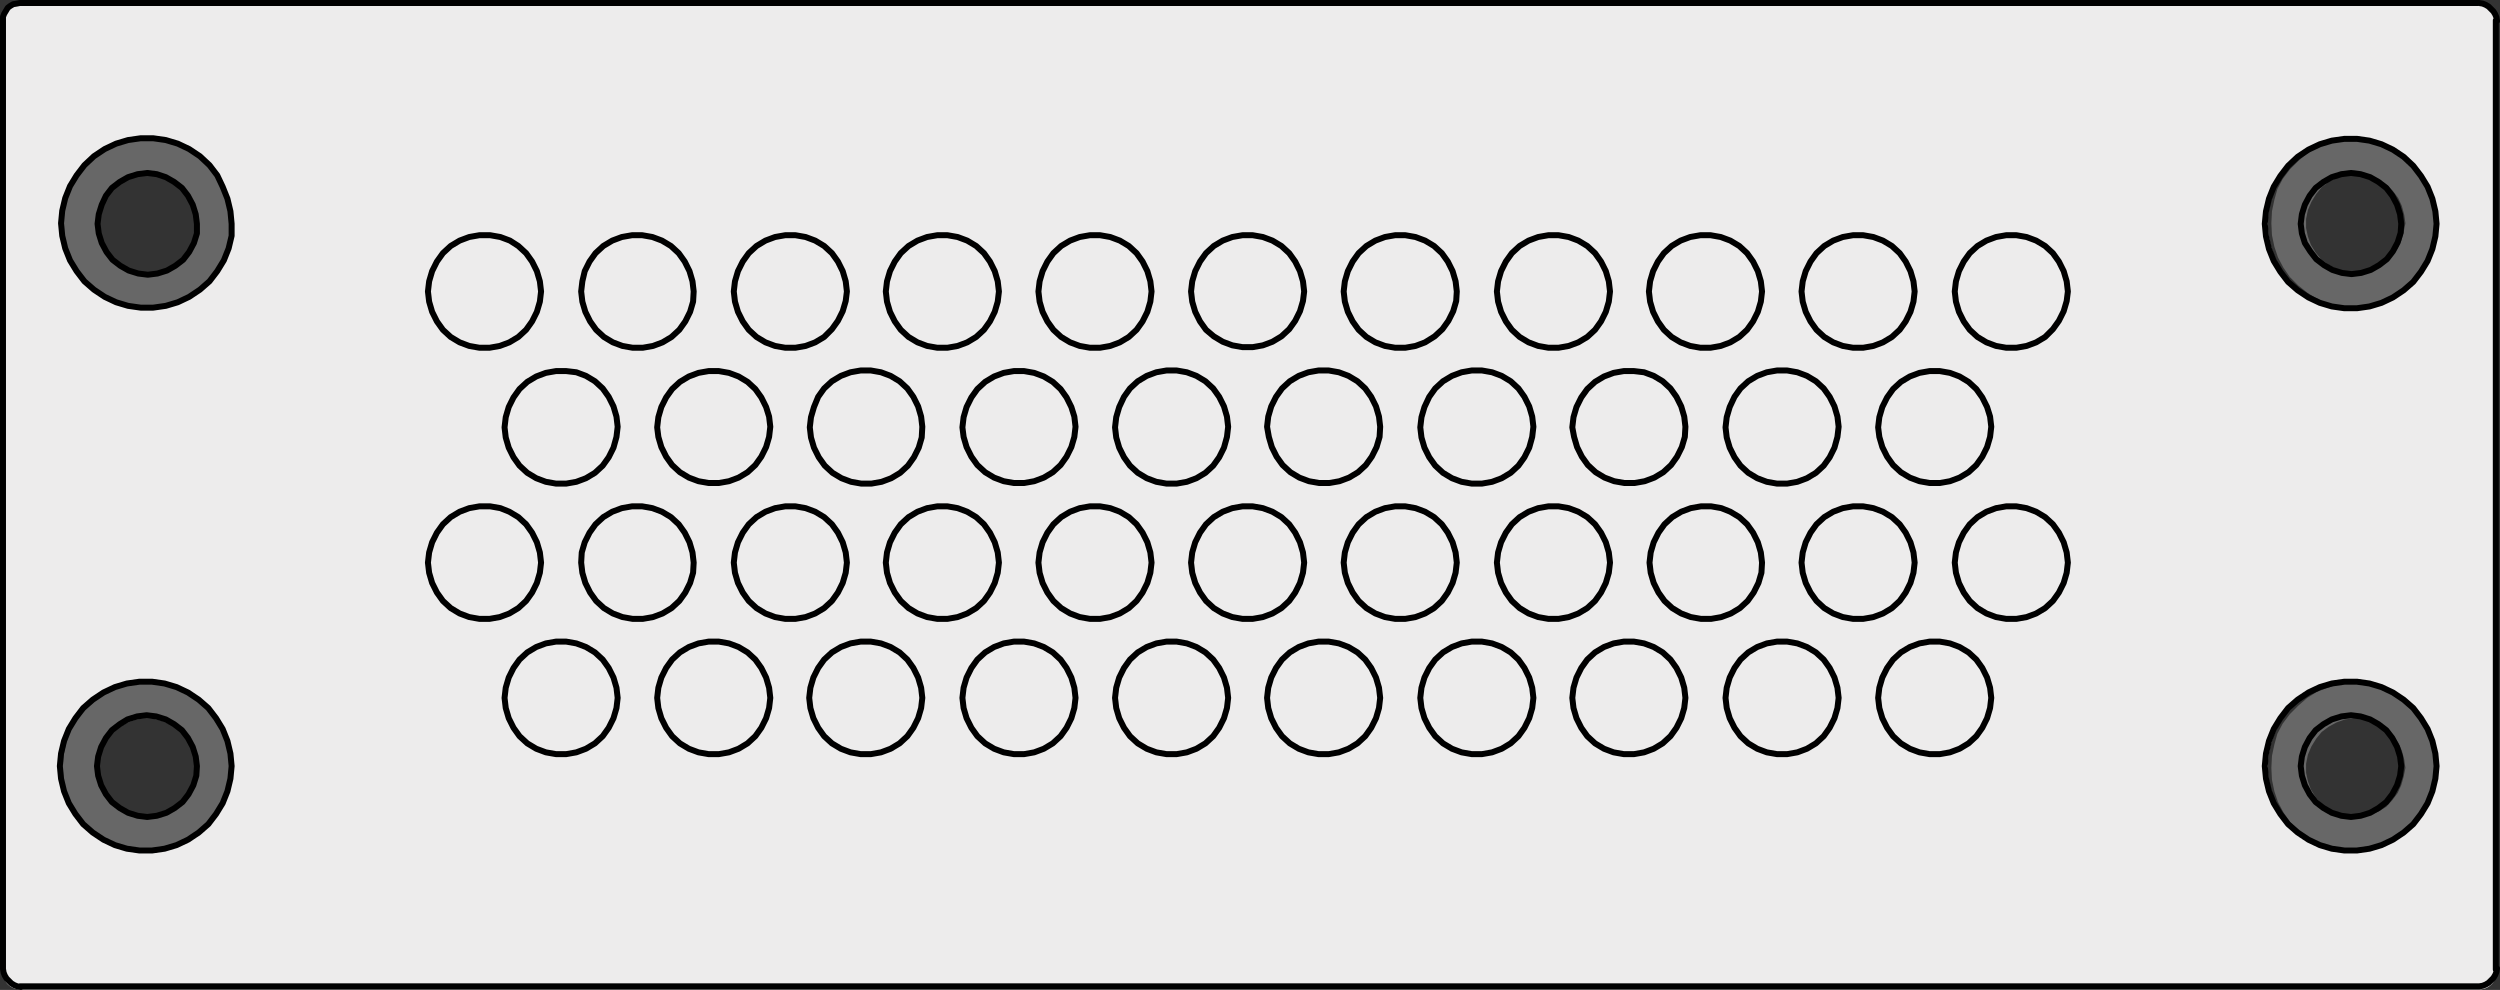
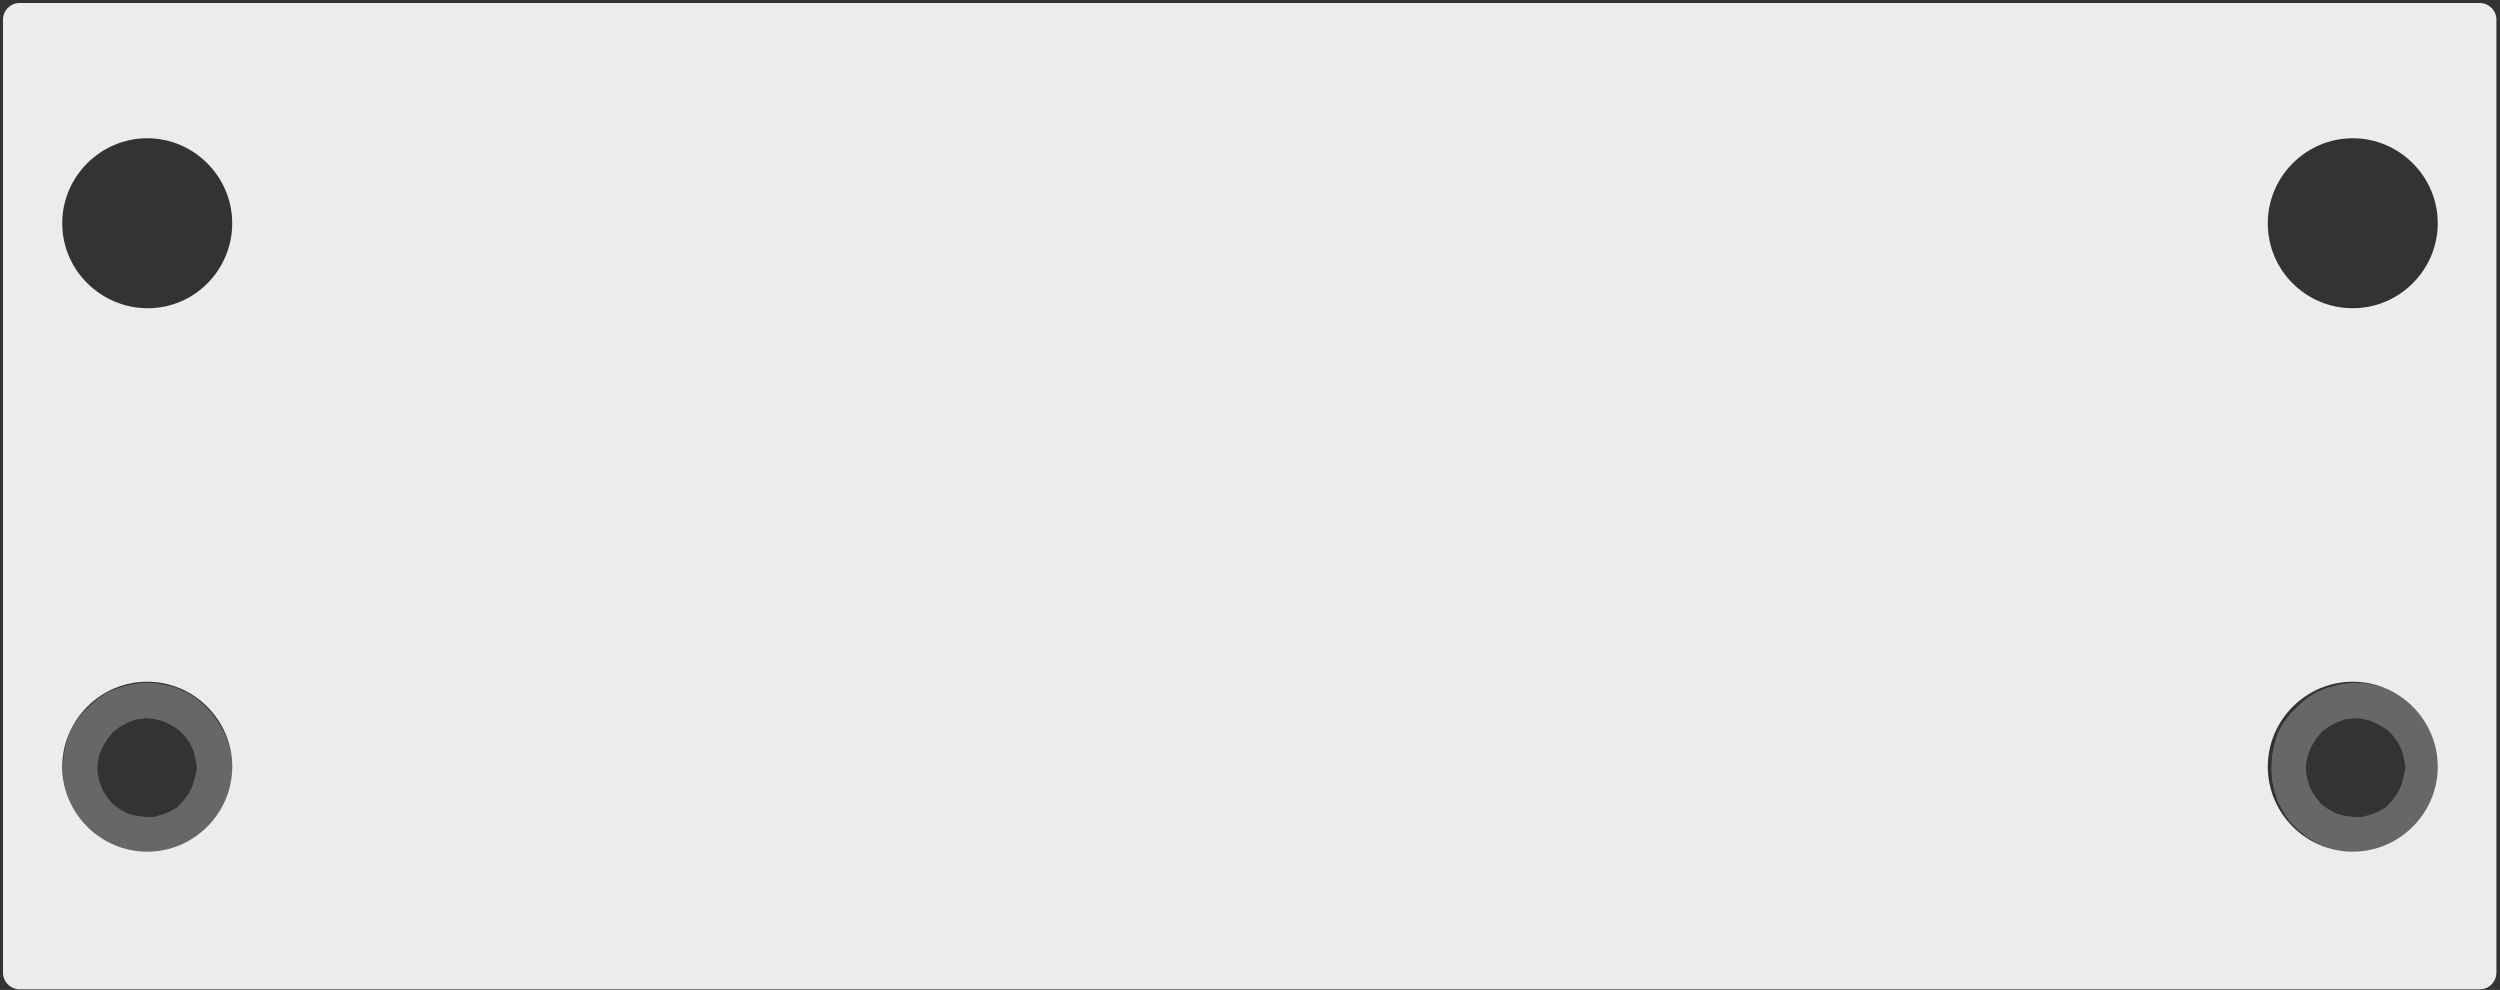
<svg xmlns="http://www.w3.org/2000/svg" version="1.1" id="Ebene_1" x="0px" y="0px" viewBox="0 0 417.7 165.4" style="enable-background:new 0 0 417.7 165.4;" xml:space="preserve">
  <rect x="0" y="0" width="417.7" height="165.4" fill="#333333" stroke="none" />
  <style type="text/css">
	.st0{fill:#676767;}
	.st1{fill:#EDECEC;}
	.st2{fill:none;stroke:#000000;stroke-linecap:round;stroke-linejoin:round;stroke-miterlimit:10;}
</style>
  <g>
    <path class="st0" d="M38.7,126.4l-0.4-1.9l-0.7-1.8l-0.9-1.7l-1.1-1.6l-1.3-1.4l-1.5-1.3l-1.6-1l-1.8-0.8l-1.9-0.5l-1.9-0.3h-1.9   l-2,0.3l-1.8,0.5l-1.8,0.7l-1.6,1l-1.5,1.3l-1.4,1.4l-1.2,1.6l-0.9,1.7l-0.5,1.8l-0.4,1.9l-0.1,2l0.1,2l0.4,1.9l0.6,1.8l0.9,1.7   l1.1,1.6l1.4,1.4l1.5,1.2l1.6,1l1.8,0.8l1.8,0.5l2,0.3h1.9l1.9-0.3l1.9-0.5l1.8-0.8l1.6-1l1.5-1.2l1.3-1.4l1.1-1.6l0.9-1.7l0.7-1.8   l0.4-1.9l0.1-2L38.7,126.4z M32.6,129.8l-0.4,1.4l-0.6,1.3l-0.9,1.2l-1,1.1l-1.3,0.8l-1.3,0.5l-1.5,0.4h-1.4l-1.5-0.2l-1.4-0.4   l-1.3-0.7l-1.2-0.9l-0.9-1.1l-0.8-1.3l-0.5-1.4l-0.3-1.4v-1.5l0.3-1.5l0.6-1.4l0.8-1.3l0.9-1.1l1.2-0.9l1.3-0.7l1.4-0.5l1.5-0.2   l1.4,0.1l1.5,0.4l1.3,0.6l1.3,0.8l1,1l0.9,1.2l0.6,1.3l0.4,1.5l0.2,1.4L32.6,129.8z" />
    <path class="st0" d="M407.7,126.4l-0.4-1.9l-0.7-1.8l-0.9-1.7l-1.1-1.6l-1.3-1.4l-1.5-1.3l-1.6-1l-1.8-0.8l-1.9-0.5l-1.9-0.3h-1.9   l-2,0.3l-1.8,0.5l-1.8,0.7l-1.6,1l-1.5,1.3l-1.4,1.4l-1.2,1.6l-0.9,1.7l-0.5,1.8l-0.4,1.9l-0.1,2l0.1,2l0.4,1.9l0.6,1.8l0.9,1.7   l1.1,1.6l1.4,1.4l1.5,1.2l1.6,1l1.8,0.8l1.8,0.5l2,0.3h1.9l1.9-0.3l1.9-0.5l1.8-0.8l1.6-1l1.5-1.2l1.3-1.4l1.1-1.6l0.9-1.7l0.7-1.8   l0.4-1.9l0.1-2L407.7,126.4z M401.6,129.8l-0.4,1.4l-0.6,1.3l-0.9,1.2l-1,1.1l-1.3,0.8l-1.3,0.5l-1.5,0.4h-1.4l-1.5-0.2l-1.4-0.4   l-1.3-0.7l-1.2-0.9l-0.9-1.1l-0.8-1.3l-0.5-1.4l-0.3-1.4v-1.5l0.3-1.5l0.6-1.4l0.8-1.3l0.9-1.1l1.2-0.9l1.3-0.7l1.4-0.5l1.5-0.2   l1.4,0.1l1.5,0.4l1.3,0.6l1.3,0.8l1,1l0.9,1.2l0.6,1.3l0.4,1.5l0.2,1.4L401.6,129.8z" />
-     <path class="st0" d="M407.7,35.4l-0.4-1.9l-0.7-1.8l-0.9-1.7l-1.1-1.6l-1.3-1.4l-1.5-1.3l-1.6-1l-1.8-0.8l-1.9-0.5l-1.9-0.3h-1.9   l-2,0.3l-1.8,0.5l-1.8,0.7l-1.6,1l-1.5,1.3l-1.4,1.4l-1.2,1.6l-0.9,1.7l-0.5,1.8l-0.4,1.9l-0.1,2l0.1,2l0.4,1.9l0.6,1.8l0.9,1.7   l1.1,1.6l1.4,1.4l1.5,1.2l1.6,1l1.8,0.8l1.8,0.5l2,0.3h1.9l1.9-0.3l1.9-0.5l1.8-0.8l1.6-1l1.5-1.2l1.3-1.4l1.1-1.6l0.9-1.7l0.7-1.8   l0.4-1.9l0.1-2L407.7,35.4z M401.6,38.8l-0.4,1.4l-0.6,1.3l-0.9,1.2l-1,1.1l-1.3,0.8l-1.3,0.5l-1.5,0.4h-1.4l-1.5-0.2l-1.4-0.4   l-1.3-0.7l-1.2-0.9l-0.9-1.1l-0.8-1.3l-0.5-1.4l-0.3-1.4v-1.5l0.3-1.5l0.6-1.4l0.8-1.3l0.9-1.1l1.2-0.9l1.3-0.7l1.4-0.5l1.5-0.2   l1.4,0.1l1.5,0.4l1.3,0.6l1.3,0.8l1,1l0.9,1.2l0.6,1.3l0.4,1.5l0.2,1.4L401.6,38.8z" />
    <g>
      <path class="st1" d="M3.3,0.5c-1.6,0-2.8,1.3-2.8,2.8v159.2c0,1.6,1.3,2.8,2.8,2.8h411c1.6,0,2.8-1.3,2.8-2.8V3.3    c0-1.6-1.3-2.8-2.8-2.8H3.3z M24.6,142.3c-7.8,0-14.2-6.4-14.2-14.2s6.4-14.2,14.2-14.2s14.2,6.4,14.2,14.2    C38.8,135.9,32.4,142.3,24.6,142.3z M24.7,51.5c-7.8,0-14.3-6.3-14.3-14.2c0-7.8,6.4-14.2,14.2-14.2s14.2,6.4,14.2,14.2    S32.5,51.5,24.7,51.5z M393.1,142.3c-7.8,0-14.2-6.4-14.2-14.2s6.4-14.2,14.2-14.2c7.8,0,14.2,6.4,14.2,14.2    C407.3,135.9,400.9,142.3,393.1,142.3z M393.1,51.5c-7.8,0-14.2-6.3-14.2-14.2c0-7.8,6.4-14.2,14.2-14.2c7.8,0,14.2,6.4,14.2,14.2    C407.3,45.1,400.9,51.5,393.1,51.5z" />
    </g>
-     <path class="st0" d="M38.7,35.4l-0.4-1.9l-0.7-1.8L36.7,30l-1.1-1.6L34.3,27l-1.5-1.3l-1.6-1l-1.8-0.8l-1.9-0.5l-1.9-0.3h-1.9   l-2,0.3l-1.8,0.5l-1.8,0.7l-1.6,1L15,26.9l-1.4,1.4l-1.2,1.6l-0.9,1.7L11,33.4l-0.4,1.9l-0.1,2l0.1,2l0.4,1.9l0.6,1.8l0.9,1.7   l1.1,1.6l1.4,1.4l1.5,1.2l1.6,1l1.8,0.8l1.8,0.5l2,0.3h1.9l1.9-0.3l1.9-0.5l1.8-0.8l1.6-1l1.5-1.2l1.3-1.4l1.1-1.6l0.9-1.7l0.7-1.8   l0.4-1.9l0.1-2L38.7,35.4z M32.6,38.8l-0.4,1.4l-0.6,1.3l-0.9,1.2l-1,1.1l-1.3,0.8l-1.3,0.5l-1.5,0.4h-1.4l-1.5-0.2l-1.4-0.4   L20,44.2l-1.2-0.9l-0.9-1.1l-0.8-1.3l-0.5-1.4l-0.3-1.4v-1.5l0.3-1.5l0.6-1.4l0.8-1.3l0.9-1.1l1.2-0.9l1.3-0.7l1.4-0.5l1.5-0.2   l1.4,0.1l1.5,0.4l1.3,0.6l1.3,0.8l1,1l0.9,1.2l0.6,1.3l0.4,1.5l0.2,1.4L32.6,38.8z" />
  </g>
-   <path class="st2" d="M401.2,37.4l-0.2-1.6l-0.5-1.6l-0.8-1.5l-1-1.3l-1.3-1l-1.4-0.8l-1.6-0.5l-1.6-0.2l-1.6,0.2l-1.6,0.5l-1.4,0.8  l-1.3,1l-1,1.3l-0.8,1.5l-0.5,1.6l-0.2,1.6l0.2,1.6l0.5,1.6L386,42l1,1.3l1.3,1l1.4,0.8l1.6,0.5l1.6,0.2l1.6-0.2l1.6-0.5l1.4-0.8  l1.3-1l1-1.3l0.8-1.5l0.5-1.6L401.2,37.4 M401.2,128l-0.2-1.6l-0.5-1.6l-0.8-1.5l-1-1.3l-1.3-1l-1.4-0.8l-1.6-0.5l-1.6-0.2l-1.6,0.2  l-1.6,0.5l-1.4,0.8l-1.3,1l-1,1.3l-0.8,1.5l-0.5,1.6l-0.2,1.6l0.2,1.6l0.5,1.6l0.8,1.5l1,1.3l1.3,1l1.4,0.8l1.6,0.5l1.6,0.2l1.6-0.2  l1.6-0.5l1.4-0.8l1.3-1l1-1.3l0.8-1.5l0.5-1.6L401.2,128 M32.9,37.4l-0.2-1.6l-0.5-1.6l-0.8-1.5l-1-1.3l-1.3-1l-1.4-0.8l-1.5-0.5  l-1.6-0.2L23,29.1l-1.6,0.5L20,30.4l-1.3,1l-1,1.3L17,34.2l-0.5,1.6l-0.2,1.6l0.2,1.6l0.5,1.6l0.8,1.5l1,1.3l1.3,1l1.4,0.8l1.6,0.5  l1.6,0.2l1.6-0.2l1.6-0.5l1.4-0.8l1.3-1l1-1.3l0.8-1.5l0.5-1.6L32.9,37.4 M32.9,128l-0.2-1.6l-0.5-1.6l-0.8-1.5l-1-1.3l-1.3-1  l-1.4-0.8l-1.6-0.5l-1.6-0.2l-1.6,0.2l-1.6,0.5L20,121l-1.3,1l-1,1.3l-0.8,1.5l-0.5,1.6l-0.2,1.6l0.2,1.6l0.5,1.6l0.8,1.5l1,1.3  l1.3,1l1.4,0.8l1.6,0.5l1.6,0.2l1.6-0.2l1.6-0.5l1.4-0.8l1.3-1l1-1.3l0.8-1.5l0.5-1.6L32.9,128 M3.3,0.5L2.8,0.6L2.2,0.7L1.7,1  L1.3,1.3L1,1.8L0.7,2.3L0.5,2.8v0.6 M414.2,164.8l0.6-0.1l0.5-0.2l0.5-0.3l0.4-0.4l0.4-0.4l0.3-0.5l0.2-0.5l0.1-0.6 M414.2,164.8  H3.3 M0.5,161.9l0.1,0.6l0.2,0.5l0.3,0.5l0.4,0.4l0.4,0.4l0.5,0.3l0.5,0.2l0.6,0.1 M417,3.4V162 M414.2,0.5l0.6,0.1l0.5,0.2l0.5,0.3  l0.4,0.4l0.4,0.4l0.3,0.5l0.2,0.5l0.1,0.6 M0.5,161.9V3.4 M3.3,0.5h410.8 M345.5,48.7l-0.2-1.7l-0.5-1.7l-0.8-1.6l-1-1.4l-1.3-1.2  l-1.5-0.9l-1.6-0.6l-1.7-0.3h-1.7l-1.7,0.3l-1.6,0.6l-1.5,0.9l-1.3,1.2l-1,1.4l-0.8,1.6l-0.5,1.7l-0.2,1.7l0.2,1.7l0.5,1.7l0.8,1.6  l1,1.4l1.3,1.2l1.5,0.9l1.6,0.6l1.7,0.3h1.7l1.7-0.3l1.6-0.6l1.5-0.9L343,55l1-1.4l0.8-1.6l0.5-1.7L345.5,48.7 M294.4,48.7l-0.2-1.7  l-0.5-1.7l-0.8-1.6l-1-1.4l-1.3-1.2l-1.5-0.9l-1.6-0.6l-1.7-0.3h-1.7l-1.7,0.3l-1.6,0.6l-1.5,0.9l-1.3,1.2l-1,1.4l-0.8,1.6l-0.5,1.7  l-0.2,1.7l0.2,1.7l0.5,1.7l0.8,1.6l1,1.4l1.3,1.2l1.5,0.9l1.6,0.6l1.7,0.3h1.7l1.7-0.3l1.6-0.6l1.5-0.9l1.3-1.2l1-1.4l0.8-1.6  l0.5-1.7L294.4,48.7 M319.9,48.7l-0.2-1.7l-0.5-1.7l-0.8-1.6l-1-1.4l-1.3-1.2l-1.5-0.9l-1.6-0.6l-1.7-0.3h-1.7l-1.7,0.3l-1.6,0.6  l-1.5,0.9l-1.3,1.2l-1,1.4l-0.8,1.6l-0.5,1.7l-0.2,1.7l0.2,1.7l0.5,1.7l0.8,1.6l1,1.4l1.3,1.2l1.5,0.9l1.6,0.6l1.7,0.3h1.7l1.7-0.3  l1.6-0.6l1.5-0.9l1.3-1.2l1-1.4l0.8-1.6l0.5-1.7L319.9,48.7 M307.2,71.3l-0.2-1.7l-0.5-1.7l-0.8-1.6l-1-1.4l-1.3-1.2l-1.5-0.9  l-1.6-0.6l-1.7-0.3h-1.7l-1.7,0.3l-1.6,0.6l-1.5,0.9l-1.3,1.2l-1,1.4L289,68l-0.5,1.7l-0.2,1.7l0.2,1.7l0.5,1.7l0.8,1.6l1,1.4  l1.3,1.2l1.5,0.9l1.6,0.6l1.7,0.3h1.7l1.7-0.3l1.6-0.6l1.5-0.9l1.3-1.2l1-1.4l0.8-1.6L307,73L307.2,71.3 M332.7,71.3l-0.2-1.7  L332,68l-0.8-1.6l-1-1.4l-1.3-1.2l-1.5-0.9l-1.6-0.6l-1.7-0.3h-1.7l-1.7,0.3l-1.6,0.6l-1.5,0.9l-1.3,1.2l-1,1.4l-0.8,1.6l-0.5,1.7  l-0.2,1.7L314,73l0.5,1.7l0.8,1.6l1,1.4l1.3,1.2l1.5,0.9l1.6,0.6l1.7,0.3h1.7l1.7-0.3l1.6-0.6l1.5-0.9l1.3-1.2l1-1.4l0.8-1.6  l0.5-1.7L332.7,71.3 M345.5,94l-0.2-1.7l-0.5-1.7L344,89l-1-1.4l-1.3-1.2l-1.5-0.9l-1.6-0.6l-1.7-0.3h-1.7l-1.7,0.3l-1.6,0.6  l-1.5,0.9l-1.3,1.2l-1,1.4l-0.8,1.6l-0.5,1.7l-0.2,1.7l0.2,1.7l0.5,1.7l0.8,1.6l1,1.4l1.3,1.2l1.5,0.9l1.6,0.6l1.7,0.3h1.7l1.7-0.3  l1.6-0.6l1.5-0.9l1.3-1.2l1-1.4l0.8-1.6l0.5-1.7L345.5,94 M332.7,116.6l-0.2-1.7l-0.5-1.7l-0.8-1.6l-1-1.4l-1.3-1.2l-1.5-0.9  l-1.6-0.6l-1.7-0.3h-1.7l-1.7,0.3l-1.6,0.6l-1.5,0.9l-1.3,1.2l-1,1.4l-0.8,1.6l-0.5,1.7l-0.2,1.7l0.2,1.7l0.5,1.7l0.8,1.6l1,1.4  l1.3,1.2l1.5,0.9l1.6,0.6l1.7,0.3h1.7l1.7-0.3l1.6-0.6l1.5-0.9l1.3-1.2l1-1.4l0.8-1.6l0.5-1.7L332.7,116.6 M319.9,94l-0.2-1.7  l-0.5-1.7l-0.8-1.6l-1-1.4l-1.3-1.2l-1.5-0.9l-1.6-0.6l-1.7-0.3h-1.7l-1.7,0.3l-1.6,0.6l-1.5,0.9l-1.3,1.2l-1,1.4l-0.8,1.6l-0.5,1.7  L301,94l0.2,1.7l0.5,1.7l0.8,1.6l1,1.4l1.3,1.2l1.5,0.9l1.6,0.6l1.7,0.3h1.7l1.7-0.3l1.6-0.6l1.5-0.9l1.3-1.2l1-1.4l0.8-1.6l0.5-1.7  L319.9,94 M307.2,116.6l-0.2-1.7l-0.5-1.7l-0.8-1.6l-1-1.4l-1.3-1.2l-1.5-0.9l-1.6-0.6l-1.7-0.3h-1.7l-1.7,0.3l-1.6,0.6l-1.5,0.9  l-1.3,1.2l-1,1.4l-0.8,1.6l-0.5,1.7l-0.2,1.7l0.2,1.7l0.5,1.7l0.8,1.6l1,1.4l1.3,1.2l1.5,0.9l1.6,0.6l1.7,0.3h1.7l1.7-0.3l1.6-0.6  l1.5-0.9l1.3-1.2l1-1.4l0.8-1.6l0.5-1.7L307.2,116.6 M281.6,116.6l-0.2-1.7l-0.5-1.7l-0.8-1.6l-1-1.4l-1.3-1.2l-1.5-0.9l-1.6-0.6  l-1.7-0.3h-1.7l-1.7,0.3l-1.6,0.6l-1.5,0.9l-1.3,1.2l-1,1.4l-0.8,1.6l-0.5,1.7l-0.2,1.7l0.2,1.7l0.5,1.7l0.8,1.6l1,1.4l1.3,1.2  l1.5,0.9l1.6,0.6l1.7,0.3h1.7l1.7-0.3l1.6-0.6l1.5-0.9l1.3-1.2l1-1.4l0.8-1.6l0.5-1.7L281.6,116.6 M256.2,116.6l-0.2-1.7l-0.5-1.7  l-0.8-1.6l-1-1.4l-1.3-1.2l-1.5-0.9l-1.6-0.6l-1.7-0.3h-1.7l-1.7,0.3l-1.6,0.6l-1.5,0.9l-1.3,1.2l-1,1.4l-0.8,1.6l-0.5,1.7l-0.2,1.7  l0.2,1.7l0.5,1.7l0.8,1.6l1,1.4l1.3,1.2l1.5,0.9l1.6,0.6l1.7,0.3h1.7l1.7-0.3l1.6-0.6l1.5-0.9l1.3-1.2l1-1.4l0.8-1.6l0.5-1.7  L256.2,116.6 M294.4,94l-0.2-1.7l-0.5-1.7l-0.8-1.6l-1-1.4l-1.3-1.2l-1.5-0.9l-1.5-0.6l-1.7-0.3h-1.7l-1.7,0.3l-1.6,0.6l-1.5,0.9  l-1.3,1.2l-1,1.4l-0.8,1.6l-0.5,1.7l-0.2,1.7l0.2,1.7l0.5,1.7l0.8,1.6l1,1.4l1.3,1.2l1.5,0.9l1.6,0.6l1.7,0.3h1.7l1.7-0.3l1.6-0.6  l1.5-0.9l1.3-1.2l1-1.4l0.8-1.6l0.5-1.7L294.4,94 M269,94l-0.2-1.7l-0.5-1.7l-0.8-1.6l-1-1.4l-1.3-1.2l-1.5-0.9l-1.6-0.6l-1.7-0.3  h-1.7l-1.7,0.3l-1.6,0.6l-1.5,0.9l-1.3,1.2l-1,1.4l-0.8,1.6l-0.5,1.7l-0.2,1.7l0.2,1.7l0.5,1.7l0.8,1.6l1,1.4l1.3,1.2l1.5,0.9  l1.6,0.6l1.7,0.3h1.7l1.7-0.3l1.6-0.6l1.5-0.9l1.3-1.2l1-1.4l0.8-1.6l0.5-1.7L269,94 M281.6,71.3l-0.2-1.7l-0.5-1.7l-0.8-1.6l-1-1.4  l-1.3-1.2l-1.5-0.9l-1.6-0.6L273,62h-1.7l-1.7,0.3l-1.6,0.6l-1.5,0.9l-1.3,1.2l-1,1.4l-0.8,1.6l-0.5,1.7l-0.2,1.7L263,73l0.5,1.7  l0.8,1.6l1,1.4l1.3,1.2l1.5,0.9l1.6,0.6l1.7,0.3h1.7l1.7-0.3l1.6-0.6l1.5-0.9l1.3-1.2l1-1.4l0.8-1.6l0.5-1.7L281.6,71.3 M269,48.7  l-0.2-1.7l-0.5-1.7l-0.8-1.6l-1-1.4l-1.3-1.2l-1.5-0.9l-1.6-0.6l-1.7-0.3h-1.7l-1.7,0.3l-1.6,0.6l-1.5,0.9l-1.3,1.2l-1,1.4l-0.8,1.6  l-0.5,1.7l-0.2,1.7l0.2,1.7l0.5,1.7l0.8,1.6l1,1.4l1.3,1.2l1.5,0.9l1.6,0.6l1.7,0.3h1.7l1.7-0.3l1.6-0.6l1.5-0.9l1.3-1.2l1-1.4  l0.8-1.6l0.5-1.7L269,48.7 M256.2,71.3l-0.2-1.7l-0.5-1.7l-0.8-1.6l-1-1.4l-1.3-1.2l-1.5-0.9l-1.6-0.6l-1.7-0.3h-1.7l-1.7,0.3  l-1.6,0.6l-1.5,0.9l-1.3,1.2l-1,1.4L238,68l-0.5,1.7l-0.2,1.7l0.2,1.7l0.5,1.7l0.8,1.6l1,1.4l1.3,1.2l1.5,0.9l1.6,0.6l1.7,0.3h1.7  l1.7-0.3l1.6-0.6l1.5-0.9l1.3-1.2l1-1.4l0.8-1.6L256,73L256.2,71.3 M243.4,48.7l-0.2-1.7l-0.5-1.7l-0.8-1.6l-1-1.4l-1.3-1.2  l-1.5-0.9l-1.6-0.6l-1.7-0.3h-1.7l-1.7,0.3l-1.6,0.6l-1.5,0.9l-1.3,1.2l-1,1.4l-0.8,1.6l-0.5,1.7l-0.2,1.7l0.2,1.7l0.5,1.7l0.8,1.6  l1,1.4l1.3,1.2l1.5,0.9l1.6,0.6l1.7,0.3h1.7l1.7-0.3l1.6-0.6l1.6-1L241,55l1-1.4l0.8-1.6l0.5-1.7L243.4,48.7 M230.6,71.3l-0.2-1.7  l-0.5-1.7l-0.8-1.6l-1-1.4l-1.3-1.2l-1.5-0.9l-1.6-0.6l-1.7-0.3h-1.7l-1.7,0.3l-1.6,0.6l-1.5,0.9l-1.3,1.2l-1,1.4l-0.8,1.6l-0.5,1.7  l-0.2,1.7L212,73l0.5,1.7l0.8,1.6l1,1.4l1.3,1.2l1.5,0.9l1.6,0.6l1.7,0.3h1.7l1.7-0.3l1.6-0.6l1.5-0.9l1.3-1.2l1-1.4l0.8-1.6  l0.5-1.7L230.6,71.3 M243.4,94l-0.2-1.7l-0.5-1.7l-0.8-1.6l-1-1.4l-1.3-1.2l-1.5-0.9l-1.6-0.6l-1.7-0.3h-1.7l-1.7,0.3l-1.6,0.6  l-1.5,0.9l-1.3,1.2l-1,1.4l-0.8,1.6l-0.5,1.7l-0.2,1.7l0.2,1.7l0.5,1.7L226,99l1,1.4l1.3,1.2l1.5,0.9l1.6,0.6l1.7,0.3h1.7l1.7-0.3  l1.6-0.6l1.5-0.9l1.3-1.2l1-1.4l0.8-1.6l0.5-1.7L243.4,94 M230.6,116.6l-0.2-1.7l-0.5-1.7l-0.8-1.6l-1-1.4l-1.3-1.2l-1.5-0.9  l-1.6-0.6l-1.7-0.3h-1.7l-1.7,0.3l-1.6,0.6l-1.5,0.9l-1.3,1.2l-1,1.4l-0.8,1.6l-0.5,1.7l-0.2,1.7l0.2,1.7l0.5,1.7l0.8,1.6l1,1.4  l1.3,1.2l1.5,0.9l1.6,0.6l1.7,0.3h1.7l1.7-0.3l1.6-0.6l1.5-0.9l1.3-1.2l1-1.4l0.8-1.6l0.5-1.7L230.6,116.6 M103.2,116.6l-0.2-1.7  l-0.5-1.7l-0.8-1.6l-1-1.4l-1.3-1.2l-1.5-0.9l-1.6-0.6l-1.7-0.3h-1.7l-1.7,0.3l-1.6,0.6l-1.5,0.9l-1.3,1.2l-1,1.4l-0.8,1.6l-0.5,1.7  l-0.2,1.7l0.2,1.7L85,120l0.8,1.6l1,1.4l1.3,1.2l1.5,0.9l1.6,0.6l1.7,0.3h1.7l1.7-0.3l1.6-0.6l1.5-0.9l1.3-1.2l1-1.4l0.8-1.6  l0.5-1.7L103.2,116.6 M128.7,116.6l-0.2-1.7l-0.5-1.7l-0.8-1.6l-1-1.4l-1.3-1.2l-1.5-0.9l-1.6-0.6l-1.7-0.3h-1.7l-1.7,0.3l-1.6,0.6  l-1.5,0.9l-1.3,1.2l-1,1.4l-0.8,1.6l-0.5,1.7l-0.2,1.7l0.2,1.7l0.5,1.7l0.8,1.6l1,1.4l1.3,1.2l1.5,0.9l1.6,0.6l1.7,0.3h1.7l1.7-0.3  l1.6-0.6l1.5-0.9l1.3-1.2l1-1.4l0.8-1.6l0.5-1.7L128.7,116.6 M154.1,116.6l-0.2-1.7l-0.5-1.7l-0.8-1.6l-1-1.4l-1.3-1.2l-1.5-0.9  l-1.6-0.6l-1.7-0.3h-1.7l-1.7,0.3l-1.6,0.6L139,109l-1.3,1.2l-1,1.4l-0.8,1.6l-0.5,1.7l-0.2,1.7l0.2,1.7l0.5,1.7l0.8,1.6l1,1.4  l1.3,1.2l1.5,0.9l1.6,0.6l1.7,0.3h1.7l1.7-0.3l1.6-0.6l1.5-0.9l1.3-1.2l1-1.4l0.8-1.6l0.5-1.7L154.1,116.6 M179.7,116.6l-0.2-1.7  l-0.5-1.7l-0.8-1.6l-1-1.4l-1.3-1.2l-1.5-0.9l-1.6-0.6l-1.7-0.3h-1.7l-1.7,0.3l-1.6,0.6l-1.5,0.9l-1.3,1.2l-1,1.4l-0.8,1.6l-0.5,1.7  l-0.2,1.7l0.2,1.7l0.5,1.7l0.8,1.6l1,1.4l1.3,1.2l1.5,0.9l1.6,0.6l1.7,0.3h1.7l1.7-0.3l1.6-0.6l1.5-0.9l1.3-1.2l1-1.4l0.8-1.6  l0.5-1.7L179.7,116.6 M205.2,116.6l-0.2-1.7l-0.5-1.7l-0.8-1.6l-1-1.4l-1.3-1.2l-1.5-0.9l-1.6-0.6l-1.7-0.3h-1.7l-1.7,0.3l-1.6,0.6  l-1.5,0.9l-1.3,1.2l-1,1.4l-0.8,1.6l-0.5,1.7l-0.2,1.7l0.2,1.7l0.5,1.7l0.8,1.6l1,1.4l1.3,1.2l1.5,0.9l1.6,0.6l1.7,0.3h1.7l1.7-0.3  l1.6-0.6l1.5-0.9l1.3-1.2l1-1.4l0.8-1.6l0.5-1.7L205.2,116.6 M217.9,94l-0.2-1.7l-0.5-1.7l-0.8-1.6l-1-1.4l-1.3-1.2l-1.5-0.9  l-1.6-0.6l-1.7-0.3h-1.7l-1.7,0.3l-1.6,0.6l-1.5,0.9l-1.3,1.2l-1,1.4l-0.8,1.6l-0.5,1.7L199,94l0.2,1.7l0.5,1.7l0.8,1.6l1,1.4  l1.3,1.2l1.5,0.9l1.6,0.6l1.7,0.3h1.7l1.7-0.3l1.6-0.6l1.5-0.9l1.3-1.2l1-1.4l0.8-1.6l0.5-1.7L217.9,94 M192.4,94l-0.2-1.7l-0.5-1.7  l-0.8-1.6l-1-1.4l-1.3-1.2l-1.5-0.9l-1.6-0.6l-1.7-0.3h-1.7l-1.7,0.3l-1.6,0.6l-1.5,0.9l-1.3,1.2l-1,1.4l-0.8,1.6l-0.5,1.7l-0.2,1.7  l0.2,1.7l0.5,1.7L175,99l1,1.4l1.3,1.2l1.5,0.9l1.6,0.6l1.7,0.3h1.7l1.7-0.3l1.6-0.6l1.5-0.9l1.3-1.2l1-1.4l0.8-1.6l0.5-1.7  L192.4,94 M166.9,94l-0.2-1.7l-0.5-1.7l-0.8-1.6l-1-1.4l-1.3-1.2l-1.5-0.9l-1.6-0.6l-1.7-0.3h-1.7l-1.7,0.3l-1.6,0.6l-1.5,0.9  l-1.3,1.2l-1,1.4l-0.8,1.6l-0.5,1.7L148,94l0.2,1.7l0.5,1.7l0.8,1.6l1,1.4l1.3,1.2l1.5,0.9l1.6,0.6l1.7,0.3h1.7l1.7-0.3l1.6-0.6  l1.5-0.9l1.3-1.2l1-1.4l0.8-1.6l0.5-1.7L166.9,94 M141.5,94l-0.2-1.7l-0.5-1.7L140,89l-1-1.4l-1.3-1.2l-1.5-0.9l-1.6-0.6l-1.7-0.3  h-1.7l-1.7,0.3l-1.6,0.6l-1.5,0.9l-1.3,1.2l-1,1.4l-0.8,1.6l-0.5,1.7l-0.2,1.7l0.2,1.7l0.5,1.7l0.8,1.6l1,1.4l1.3,1.2l1.5,0.9  l1.6,0.6l1.7,0.3h1.7l1.7-0.3l1.6-0.6l1.5-0.9l1.3-1.2l1-1.4l0.8-1.6l0.5-1.7L141.5,94 M115.9,94l-0.2-1.7l-0.5-1.7l-0.8-1.6l-1-1.4  l-1.3-1.2l-1.5-0.9l-1.6-0.6l-1.7-0.3h-1.7l-1.7,0.3l-1.6,0.6l-1.5,0.9l-1.3,1.2l-1,1.4l-0.8,1.6l-0.5,1.7L97.1,94l0.2,1.7l0.5,1.7  l0.8,1.6l1,1.4l1.3,1.2l1.5,0.9l1.6,0.6l1.7,0.3h1.7l1.7-0.3l1.6-0.6l1.5-0.9l1.3-1.2l1-1.4l0.8-1.6l0.5-1.7L115.9,94 M90.4,94  l-0.2-1.7l-0.5-1.7L88.9,89l-1-1.4l-1.3-1.2l-1.5-0.9l-1.5-0.6l-1.7-0.3h-1.8l-1.7,0.3l-1.6,0.6l-1.5,0.9L74,87.6L73,89l-0.8,1.6  l-0.5,1.7L71.5,94l0.2,1.7l0.5,1.7L73,99l1,1.4l1.3,1.2l1.5,0.9l1.6,0.6l1.7,0.3h1.7l1.7-0.3l1.6-0.6l1.5-0.9l1.3-1.2l1-1.4l0.8-1.6  l0.5-1.7L90.4,94 M205.2,71.3l-0.2-1.7l-0.5-1.7l-0.8-1.6l-1-1.4l-1.3-1.2l-1.5-0.9l-1.6-0.6l-1.7-0.3h-1.7l-1.7,0.3l-1.6,0.6  l-1.5,0.9l-1.3,1.2l-1,1.4L187,68l-0.5,1.7l-0.2,1.7l0.2,1.7l0.5,1.7l0.8,1.6l1,1.4l1.3,1.2l1.5,0.9l1.6,0.6l1.7,0.3h1.7l1.7-0.3  l1.6-0.6l1.5-0.9l1.3-1.2l1-1.4l0.8-1.6L205,73L205.2,71.3 M217.9,48.7l-0.2-1.7l-0.5-1.7l-0.8-1.6l-1-1.4l-1.3-1.2l-1.5-0.9  l-1.6-0.6l-1.7-0.3h-1.7l-1.7,0.3l-1.6,0.6l-1.5,0.9l-1.3,1.2l-1,1.4l-0.8,1.6l-0.5,1.7l-0.2,1.7l0.2,1.7l0.5,1.7l0.8,1.6l1,1.4  l1.3,1.1l1.5,0.9l1.6,0.6l1.7,0.3h1.7l1.7-0.3l1.6-0.6l1.5-0.9l1.3-1.2l1-1.4l0.8-1.6l0.5-1.7L217.9,48.7 M192.4,48.7l-0.2-1.7  l-0.5-1.7l-0.8-1.6l-1-1.4l-1.3-1.2l-1.5-0.9l-1.6-0.6l-1.7-0.3h-1.7l-1.7,0.3l-1.6,0.6l-1.5,0.9l-1.3,1.2l-1,1.4l-0.8,1.6l-0.5,1.7  l-0.2,1.7l0.2,1.7l0.5,1.7l0.8,1.6l1,1.4l1.3,1.2l1.5,0.9l1.6,0.6l1.7,0.3h1.7l1.7-0.3l1.6-0.6l1.5-0.9l1.3-1.2l1-1.4l0.8-1.6  l0.5-1.7L192.4,48.7 M179.7,71.3l-0.2-1.7L179,68l-0.8-1.6l-1-1.4l-1.3-1.2l-1.5-0.9l-1.6-0.6l-1.7-0.3h-1.7l-1.7,0.3l-1.6,0.6  l-1.5,0.9l-1.3,1.2l-1,1.4l-0.8,1.6l-0.5,1.7l-0.2,1.7L161,73l0.5,1.7l0.8,1.6l1,1.4l1.3,1.2l1.5,0.9l1.6,0.6l1.7,0.3h1.7l1.7-0.3  l1.6-0.6l1.5-0.9l1.3-1.2l1-1.4l0.8-1.6l0.5-1.7L179.7,71.3 M166.9,48.7l-0.2-1.7l-0.5-1.7l-0.8-1.6l-1-1.4l-1.3-1.2l-1.5-0.9  l-1.6-0.6l-1.7-0.3h-1.7l-1.7,0.3l-1.6,0.6l-1.5,0.9l-1.3,1.2l-1,1.4l-0.8,1.6l-0.5,1.7l-0.2,1.7l0.2,1.7l0.5,1.7l0.8,1.6l1,1.4  l1.3,1.2l1.5,0.9l1.6,0.6l1.7,0.3h1.7l1.7-0.3l1.6-0.6l1.5-0.9l1.3-1.2l1-1.4l0.8-1.6l0.5-1.7L166.9,48.7 M154.1,71.3l-0.2-1.7  l-0.5-1.7l-0.8-1.6l-1-1.4l-1.3-1.2l-1.5-0.9l-1.6-0.6l-1.7-0.3h-1.7l-1.7,0.3l-1.6,0.6l-1.5,0.9l-1.3,1.2l-1,1.4L136,68l-0.5,1.7  l-0.2,1.7l0.2,1.7l0.5,1.7l0.8,1.6l1,1.4l1.3,1.2l1.5,0.9l1.6,0.6l1.7,0.3h1.7l1.7-0.3l1.6-0.6l1.5-0.9l1.3-1.2l1-1.4l0.8-1.6  l0.5-1.7L154.1,71.3 M141.5,48.7l-0.2-1.7l-0.5-1.7l-0.8-1.6l-1-1.4l-1.3-1.2l-1.5-0.9l-1.6-0.6l-1.7-0.3h-1.7l-1.7,0.3l-1.6,0.6  l-1.5,0.9l-1.3,1.2l-1,1.4l-0.8,1.6l-0.5,1.7l-0.2,1.7l0.2,1.7l0.5,1.7l0.8,1.6l1,1.4l1.3,1.2l1.5,0.9l1.6,0.6l1.7,0.3h1.7l1.7-0.3  l1.6-0.6l1.5-0.9L139,55l1-1.4l0.8-1.6l0.5-1.7L141.5,48.7 M128.7,71.3l-0.2-1.7L128,68l-0.8-1.6l-1-1.4l-1.3-1.2l-1.5-0.9l-1.6-0.6  l-1.7-0.3h-1.7l-1.7,0.3l-1.6,0.6l-1.5,0.9l-1.3,1.2l-1,1.4l-0.8,1.6l-0.5,1.7l-0.2,1.7L110,73l0.5,1.7l0.8,1.6l1,1.4l1.3,1.2  l1.5,0.9l1.6,0.6l1.7,0.3h1.7l1.7-0.3l1.6-0.6l1.5-0.9l1.3-1.2l1-1.4l0.8-1.6l0.5-1.7L128.7,71.3 M115.9,48.7l-0.2-1.7l-0.5-1.7  l-0.8-1.6l-1-1.4l-1.3-1.2l-1.5-0.9l-1.6-0.6l-1.7-0.3h-1.7l-1.7,0.3l-1.6,0.6l-1.5,0.9l-1.3,1.2l-1,1.4l-0.8,1.6L97.3,47l-0.2,1.7  l0.2,1.7l0.5,1.7l0.8,1.6l1,1.4l1.3,1.2l1.5,0.9l1.6,0.6l1.7,0.3h1.7l1.7-0.3l1.6-0.6l1.5-0.9l1.3-1.2l1-1.4l0.8-1.6l0.5-1.7  L115.9,48.7 M103.2,71.3l-0.2-1.7l-0.5-1.7l-0.8-1.6l-1-1.4l-1.3-1.2l-1.5-0.9l-1.6-0.6L94.6,62h-1.7l-1.7,0.3l-1.6,0.6l-1.5,0.9  L86.8,65l-1,1.4L85,68l-0.5,1.7l-0.2,1.7l0.2,1.7l0.5,1.7l0.8,1.6l1,1.4l1.3,1.2l1.5,0.9l1.6,0.6l1.7,0.3h1.7l1.7-0.3l1.6-0.6  l1.5-0.9l1.3-1.2l1-1.4l0.8-1.6L103,73L103.2,71.3 M90.4,48.7L90.2,47l-0.5-1.7l-0.8-1.6l-1-1.4l-1.3-1.2l-1.4-0.9l-1.6-0.6  l-1.7-0.3h-1.8l-1.7,0.3l-1.6,0.6l-1.5,0.9L74,42.3l-1,1.4l-0.8,1.6L71.7,47l-0.2,1.7l0.2,1.7l0.5,1.7l0.8,1.6l1,1.4l1.3,1.2  l1.5,0.9l1.6,0.6l1.7,0.3h1.7l1.7-0.3l1.6-0.6l1.5-0.9l1.3-1.2l1-1.4l0.8-1.6l0.5-1.7L90.4,48.7 M38.7,37.4l-0.2-2.1L38,33.2l-0.8-2  l-0.9-1.9L35,27.6l-1.6-1.5l-1.8-1.2L29.7,24l-2-0.6l-2.1-0.3h-2.1l-2.1,0.3l-2,0.6l-1.9,0.9l-1.8,1.2l-1.6,1.5l-1.3,1.7l-1.1,1.8  l-0.8,2l-0.5,2.1l-0.2,2.1l0.2,2.1l0.5,2.1l0.8,2l1.1,1.8l1.3,1.7l1.6,1.4l1.8,1.2l1.9,0.9l2,0.6l2.1,0.3h2.1l2.1-0.3l2-0.6l1.9-0.9  l1.8-1.2L35,47l1.3-1.7l1.1-1.8l0.8-2l0.5-2.1L38.7,37.4 M38.7,128l-0.2-2.1l-0.5-2.1l-0.8-2l-1.1-1.8l-1.3-1.7l-1.6-1.4l-1.8-1.2  l-1.9-0.9l-2-0.6l-2.1-0.3h-2.1l-2.1,0.3l-2,0.6l-1.9,0.9l-1.8,1.2l-1.6,1.4l-1.3,1.7l-1.1,1.8l-0.8,2l-0.5,2.1L10,128l0.2,2.1  l0.5,2.1l0.8,2l1.1,1.8l1.3,1.7l1.6,1.4l1.8,1.2l1.9,0.9l2,0.6l2.1,0.3h2.1l2.1-0.3l2-0.6l1.9-0.9l1.8-1.2l1.6-1.4l1.3-1.7l1.1-1.8  l0.8-2l0.5-2.1L38.7,128 M407.1,128l-0.2-2.1l-0.5-2.1l-0.8-2l-1.1-1.8l-1.3-1.7l-1.6-1.4l-1.8-1.2l-1.9-0.9l-2-0.6l-2.1-0.3h-2.1  l-2.1,0.3l-2,0.6l-1.9,0.9l-1.8,1.2l-1.6,1.4L381,120l-1.1,1.8l-0.8,2l-0.5,2.1l-0.2,2.1l0.2,2.1l0.5,2.1l0.8,2l1.1,1.8l1.3,1.7  l1.6,1.4l1.8,1.2l1.9,0.9l2,0.6l2.1,0.3h2.1l2.1-0.3l2-0.6l1.9-0.9l1.8-1.2l1.6-1.4l1.3-1.7l1.1-1.8l0.8-2l0.5-2.1L407.1,128   M407.1,37.4l-0.2-2.1l-0.5-2.1l-0.8-2l-1.1-1.8l-1.3-1.7l-1.6-1.5l-1.8-1.2l-1.9-0.9l-2-0.6l-2.1-0.3h-2.1l-2.1,0.3l-2,0.6  l-1.9,0.9l-1.8,1.2l-1.6,1.5l-1.3,1.7l-1.1,1.8l-0.8,2l-0.5,2.1l-0.2,2.1l0.2,2.1l0.5,2.1l0.8,2l1.1,1.8l1.3,1.7l1.6,1.4l1.8,1.2  l1.9,0.9l2,0.6l2.1,0.3h2.1l2.1-0.3l2-0.6l1.9-0.9l1.8-1.2l1.6-1.4l1.3-1.7l1.1-1.8l0.8-2l0.5-2.1L407.1,37.4" />
</svg>